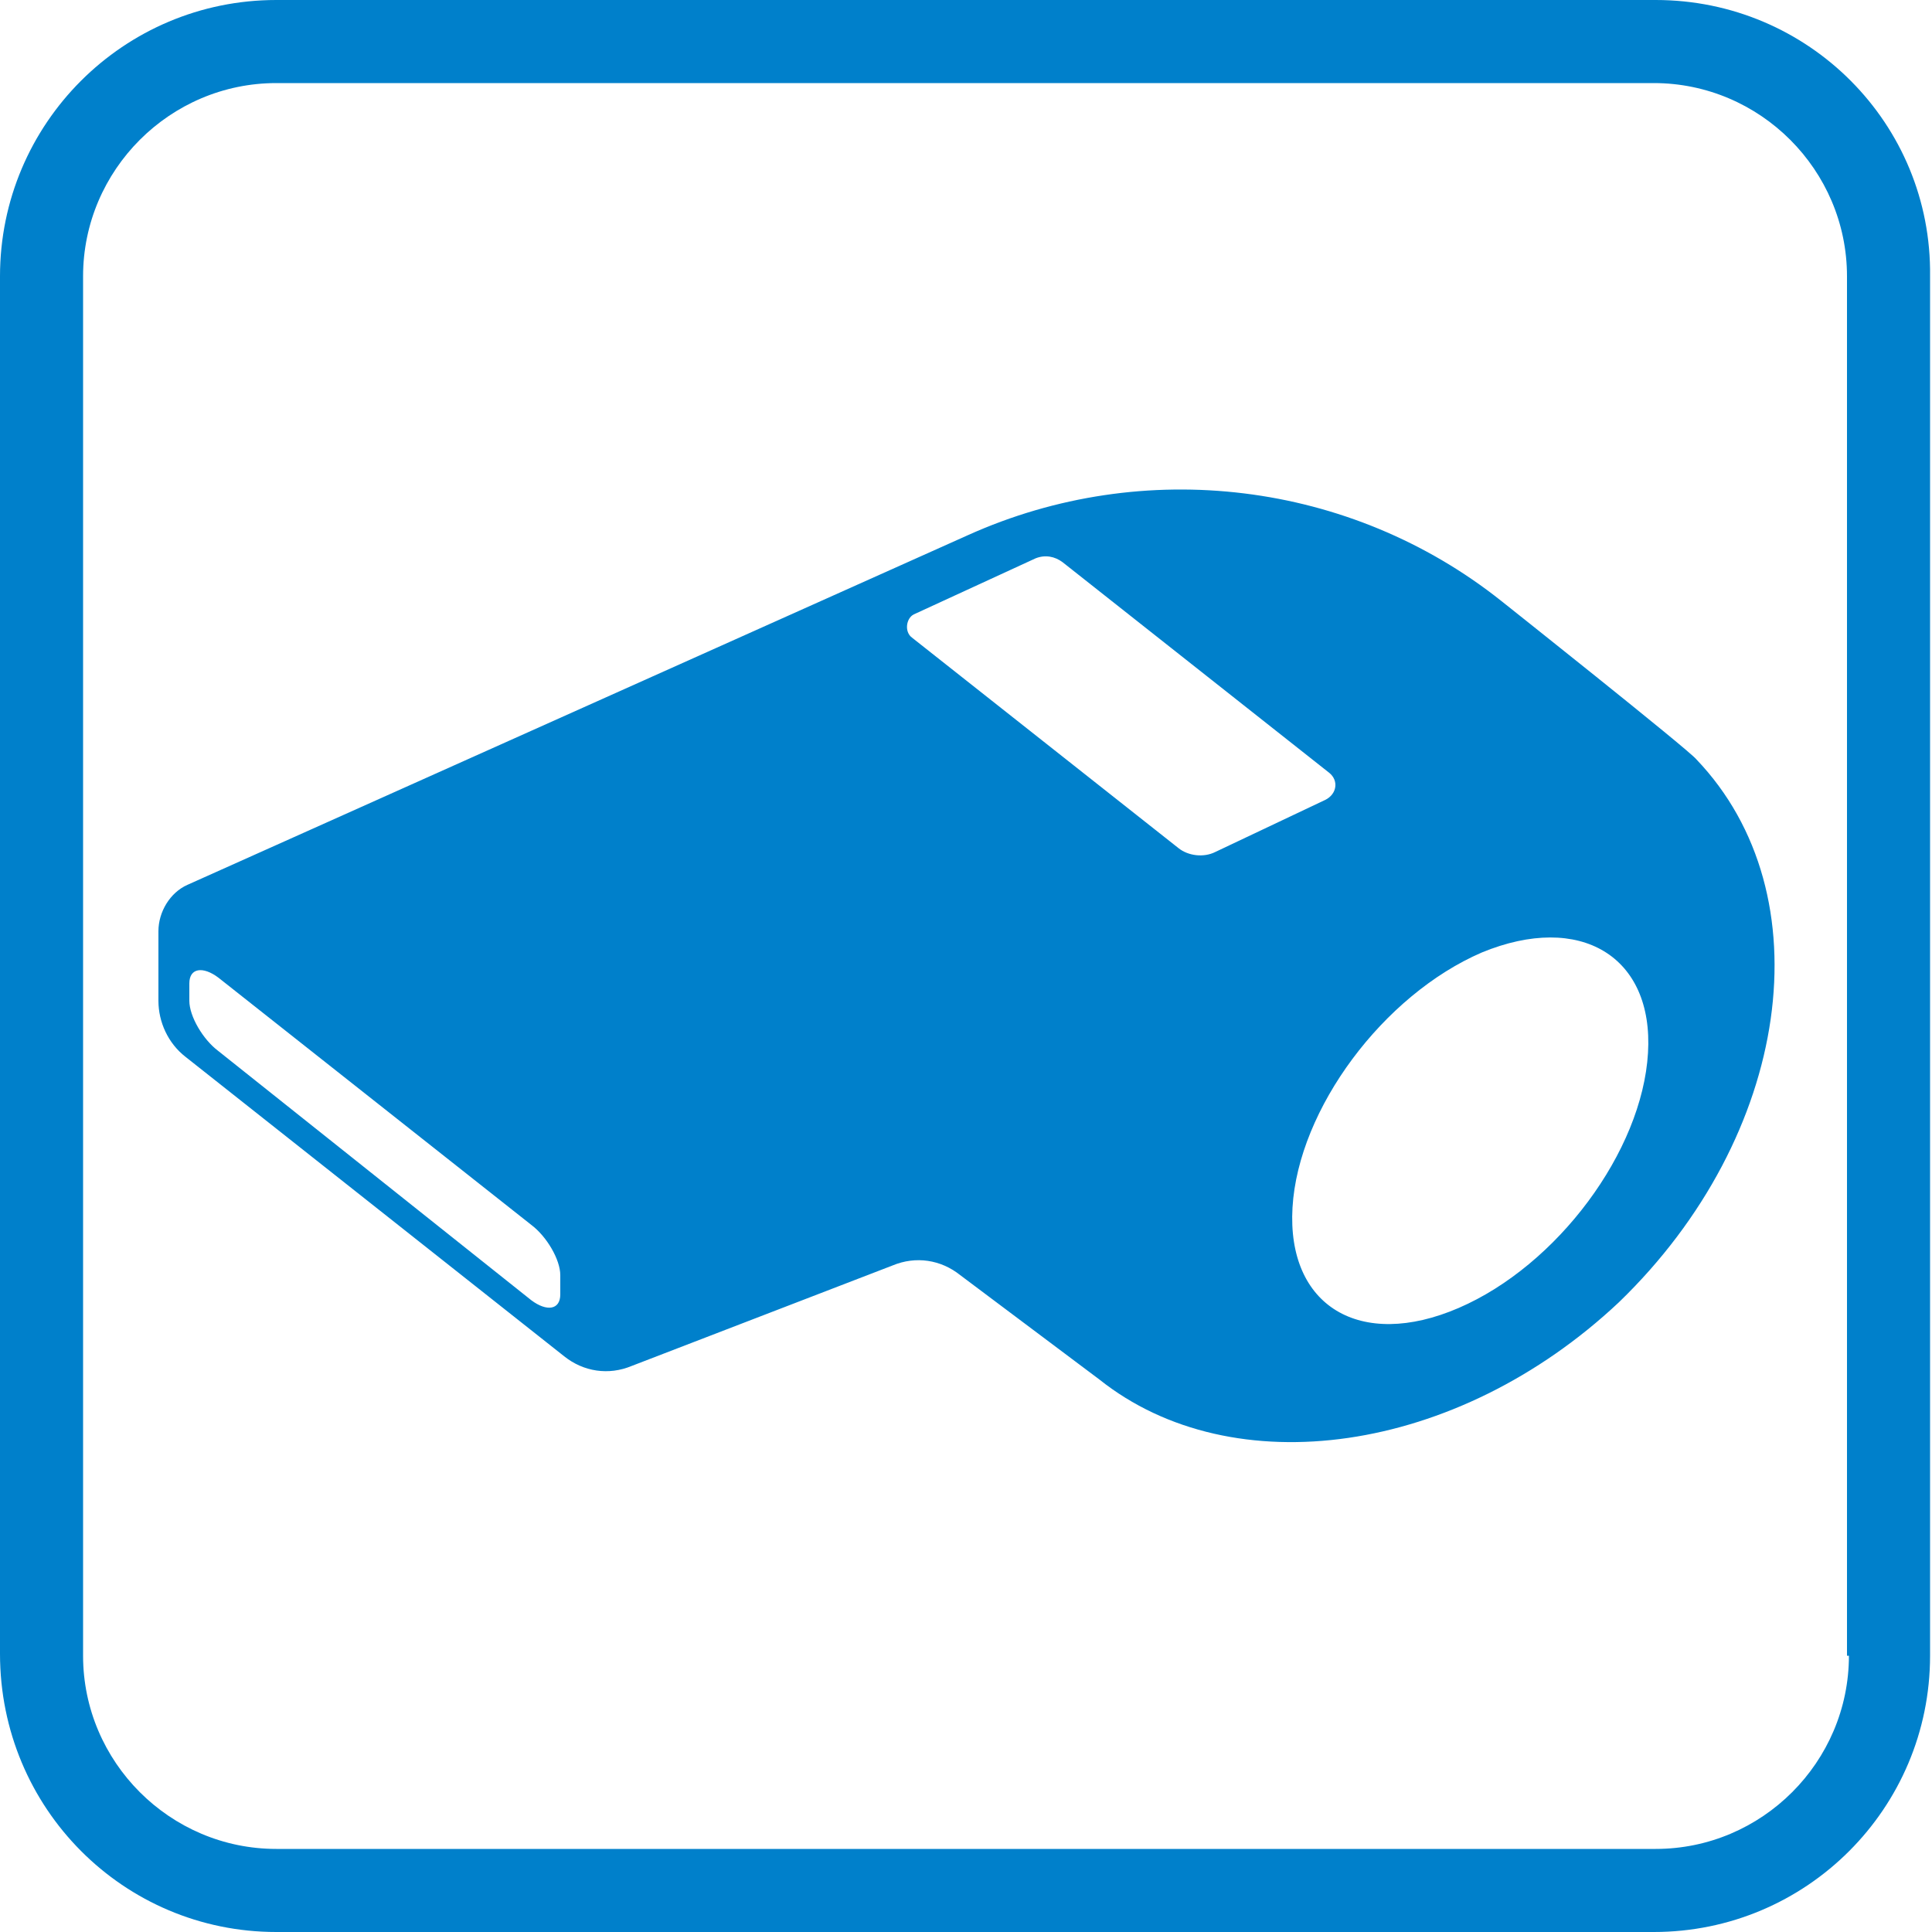
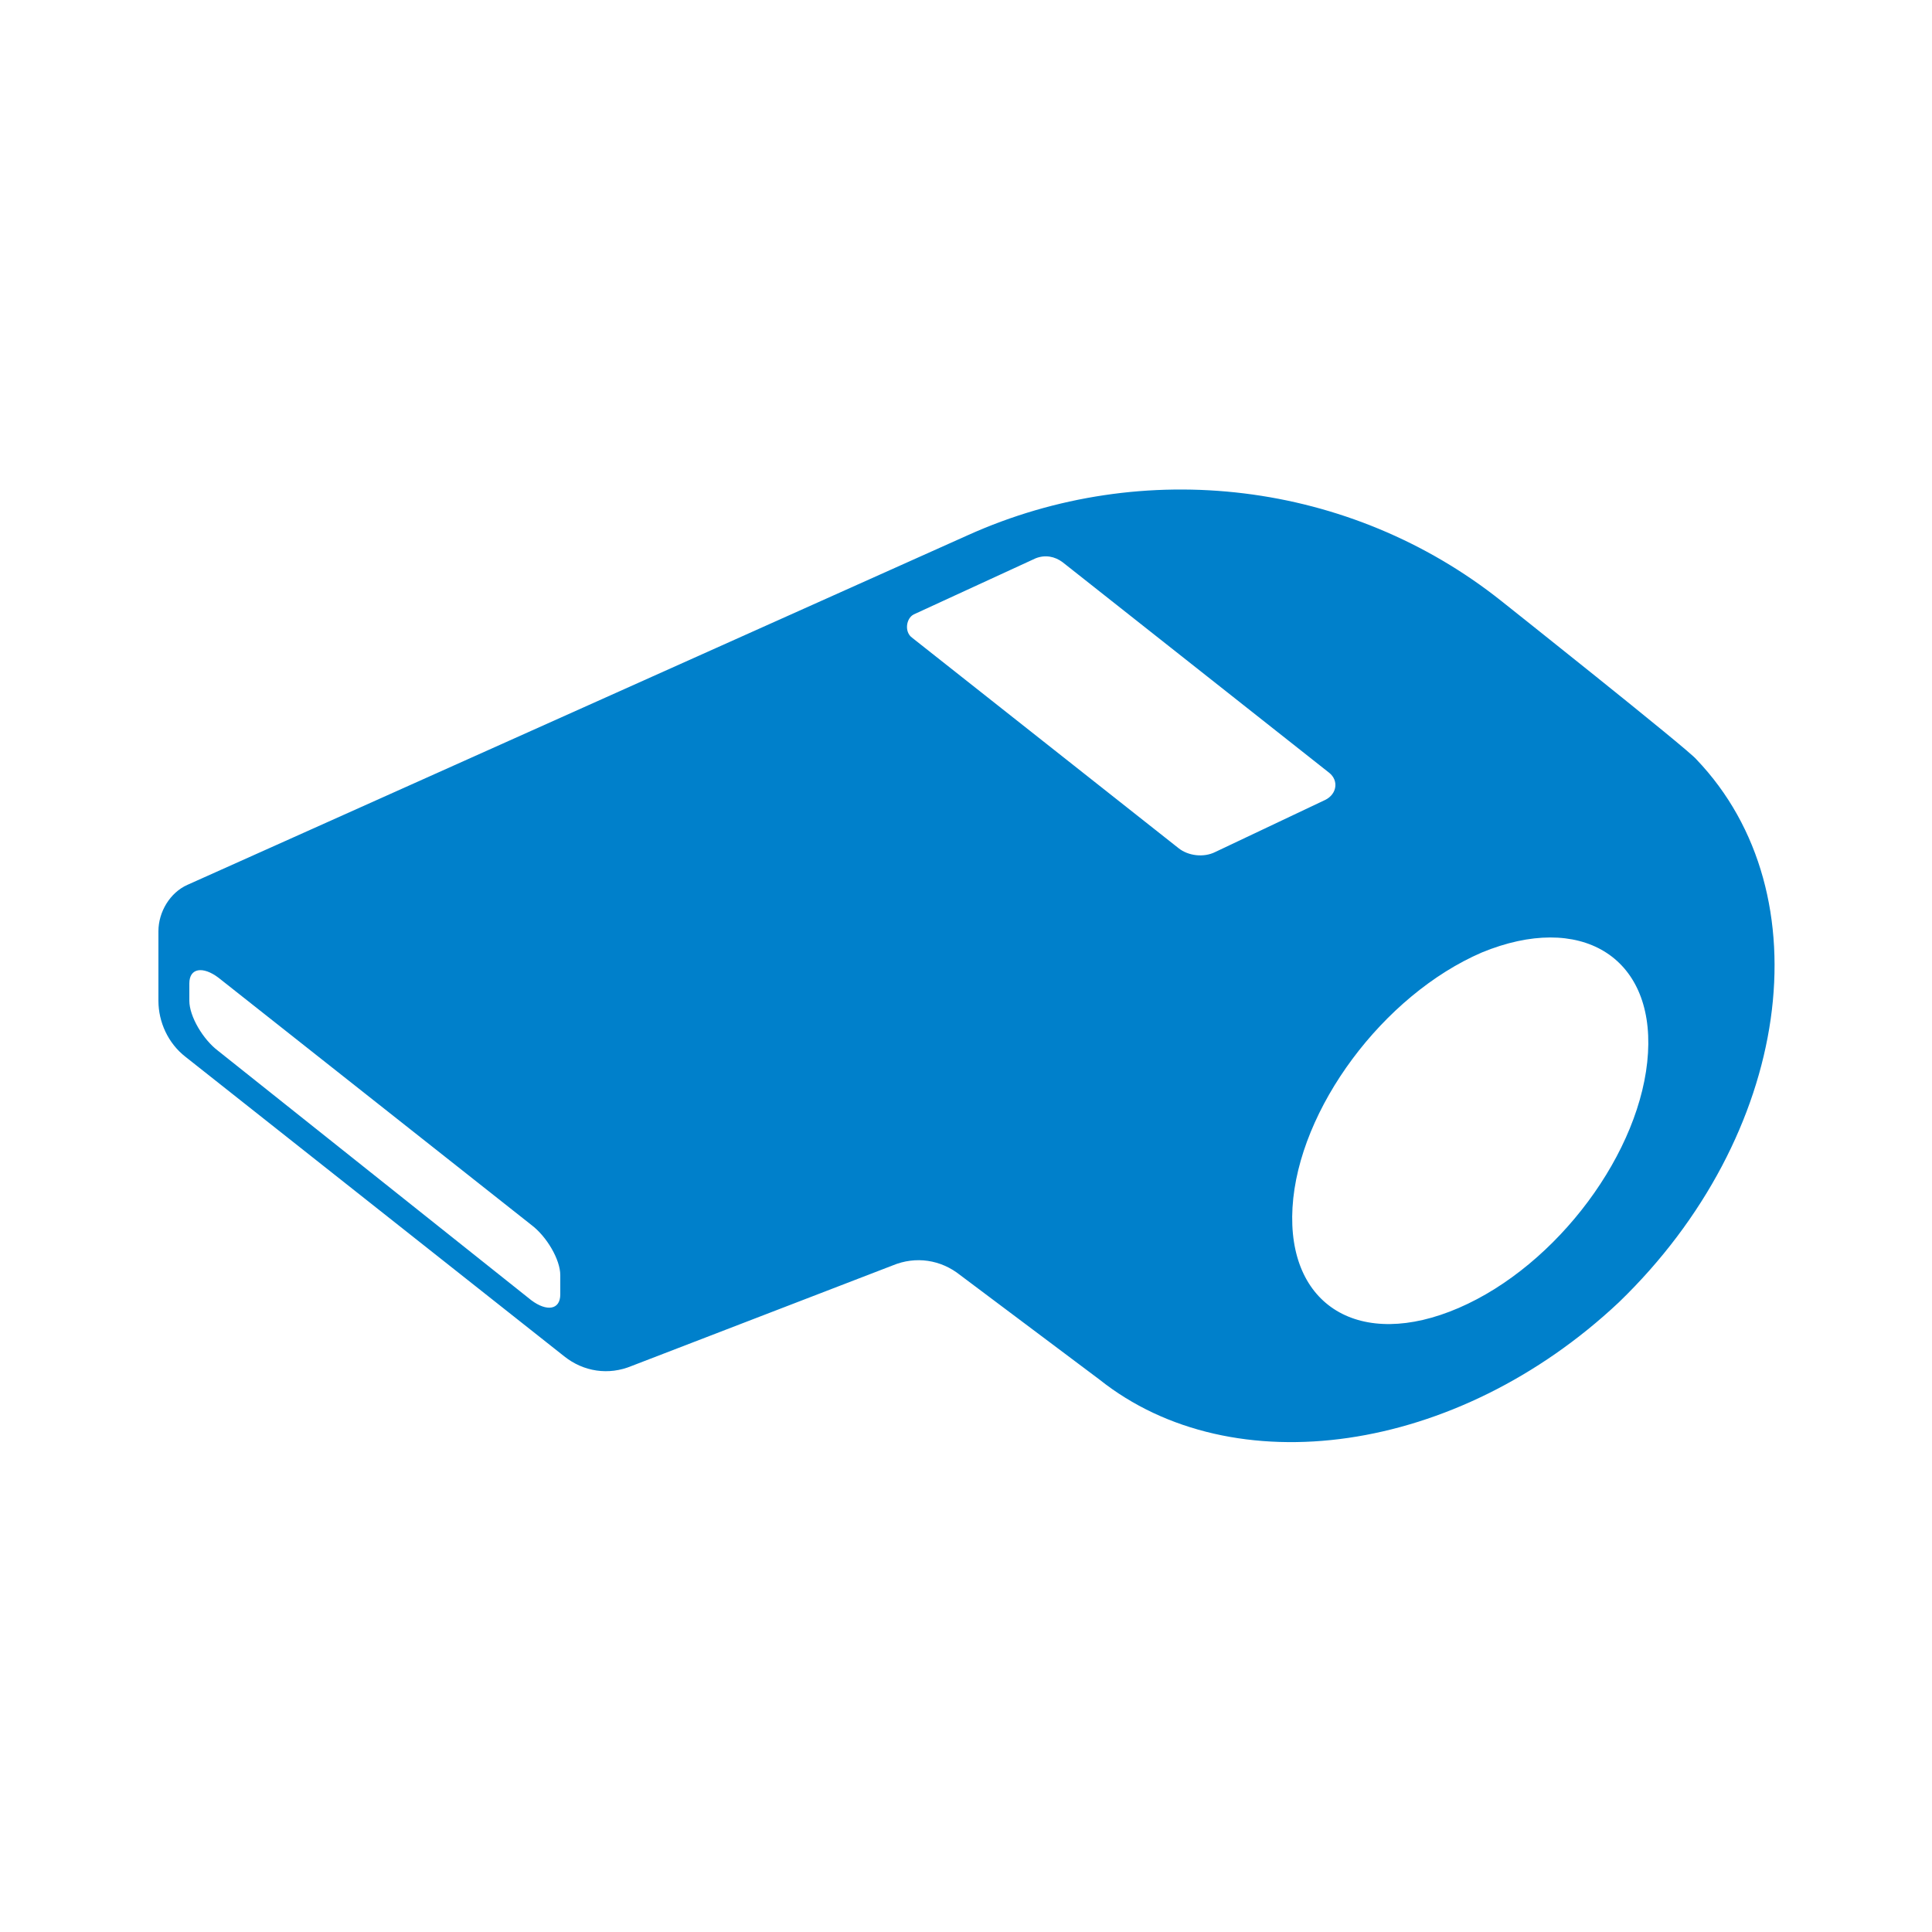
<svg xmlns="http://www.w3.org/2000/svg" version="1.1" id="レイヤー_1" x="0px" y="0px" viewBox="0 0 100 100" style="enable-background:new 0 0 100 100;" xml:space="preserve">
  <style type="text/css">
	.st0{fill:#0080CB;}
</style>
  <g>
    <g>
-       <path class="st0" d="M85.7,0H14.3C6.4,0,0,6.4,0,14.3v71.3C0,93.6,6.4,100,14.3,100h71.3c7.9,0,14.3-6.4,14.3-14.3V14.3    C100,6.4,93.6,0,85.7,0z M95.7,85.7c0,5.5-4.5,10-10,10H14.3c-5.5,0-10-4.5-10-10V14.3c0-5.5,4.5-10,10-10h71.3    c5.5,0,10,4.5,10,10V85.7z" />
-     </g>
+       </g>
    <path class="st0" d="M87.8,39.3c-0.4-0.5-10.1-8.2-10.1-8.2c-7.8-6.2-18.5-7.5-27.6-3.4L9.7,45.8c-0.9,0.4-1.5,1.4-1.5,2.4v3.6   c0,1.1,0.5,2.2,1.4,2.9l19.6,15.5c1,0.8,2.3,1,3.5,0.5l13.5-5.2c1.2-0.5,2.5-0.3,3.5,0.5l7.2,5.4l0,0c6.9,5.5,18.5,3.9,26.9-4   C92.7,58.8,94.5,46.3,87.8,39.3z M29,67c0,0.8-0.7,0.9-1.5,0.3L11.3,54.4c-0.8-0.6-1.5-1.8-1.5-2.6v-0.9c0-0.8,0.7-0.9,1.5-0.3   l16.2,12.8c0.8,0.6,1.5,1.8,1.5,2.6V67z M62.9,44.1c-0.6,0.3-1.4,0.2-1.9-0.2L47.2,33c-0.4-0.3-0.3-1,0.1-1.2l6.3-2.9   c0.5-0.2,1-0.1,1.4,0.2l13.8,10.9c0.5,0.4,0.4,1.1-0.2,1.4L62.9,44.1z M85.3,54.5c-0.3,5.1-4.7,11-9.8,13.2   c-5.1,2.2-8.9-0.1-8.6-5.2c0.3-5.1,4.7-11,9.8-13.2C81.8,47.2,85.6,49.5,85.3,54.5z" />
  </g>
</svg>